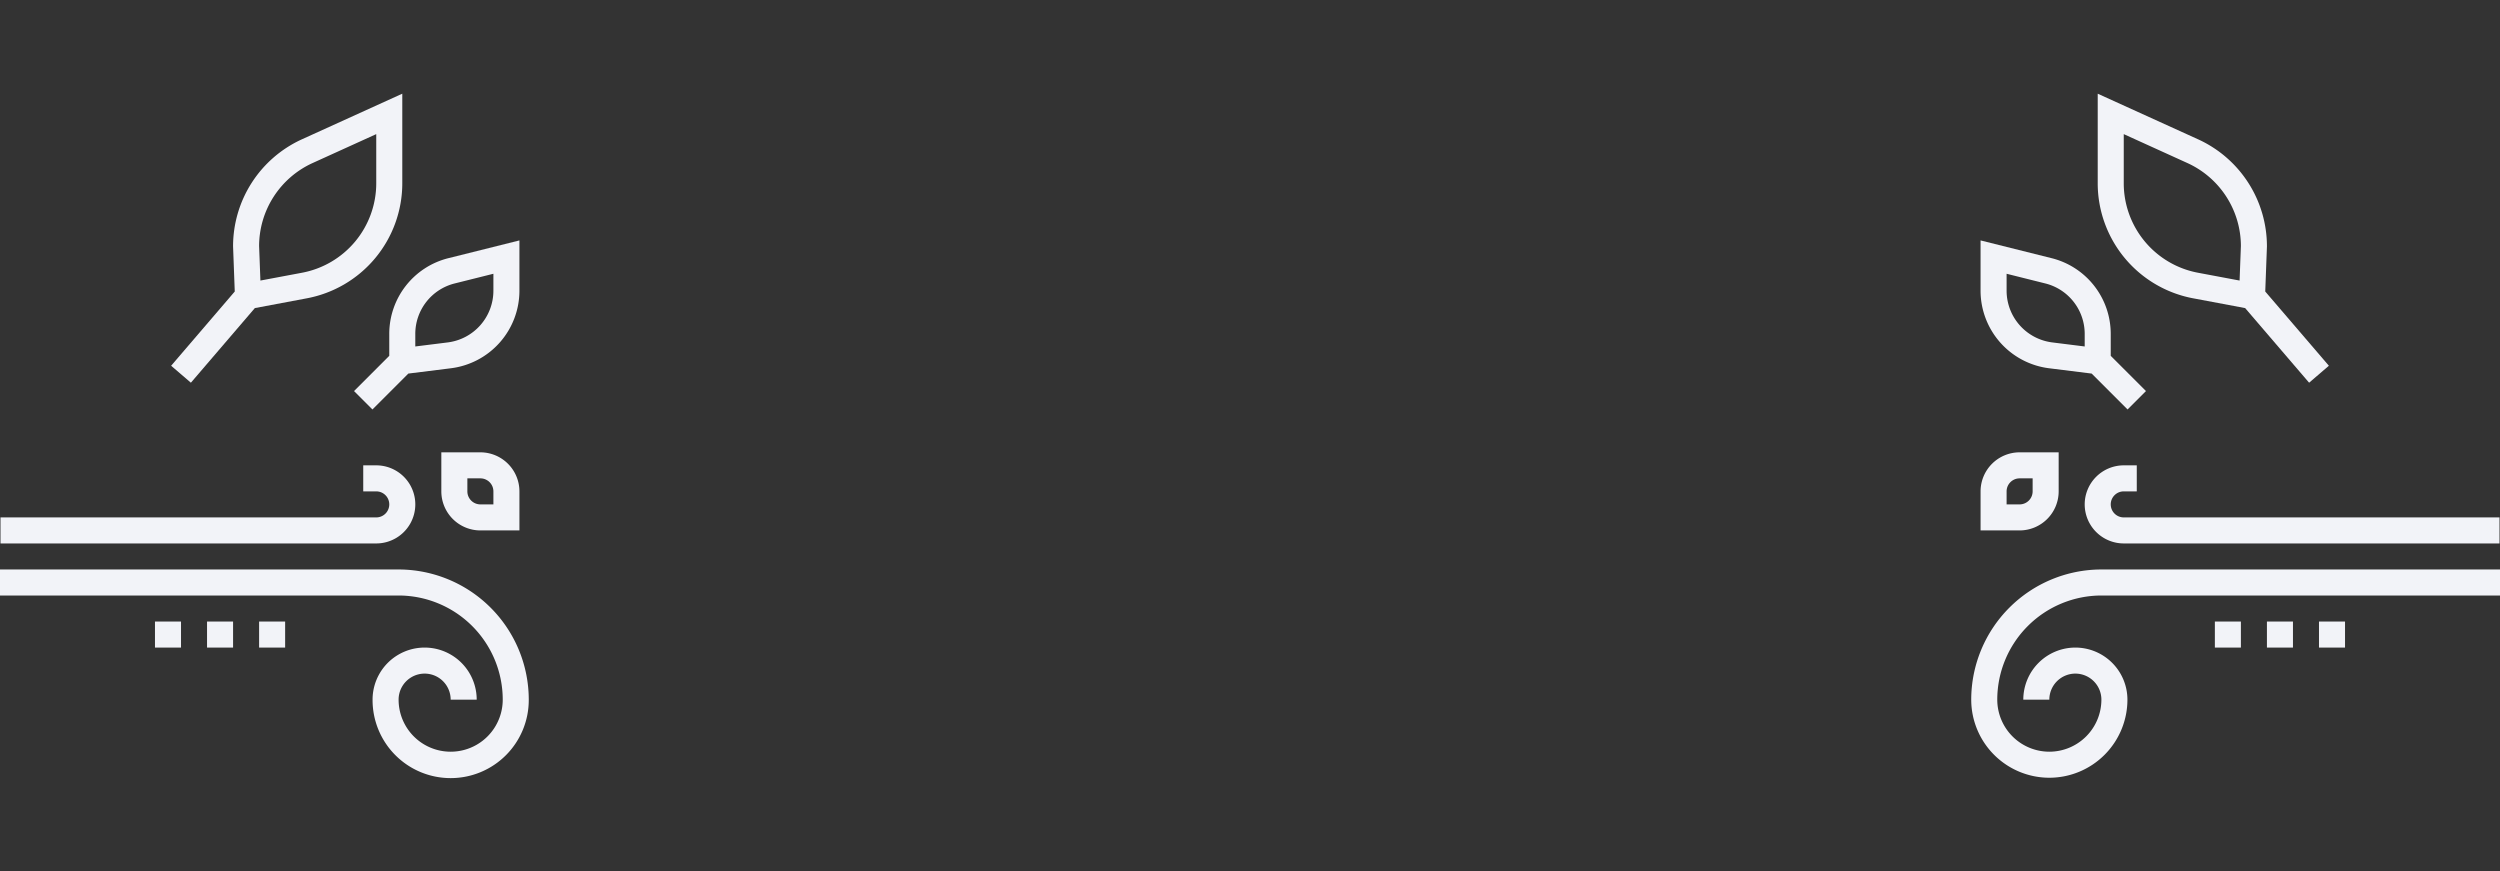
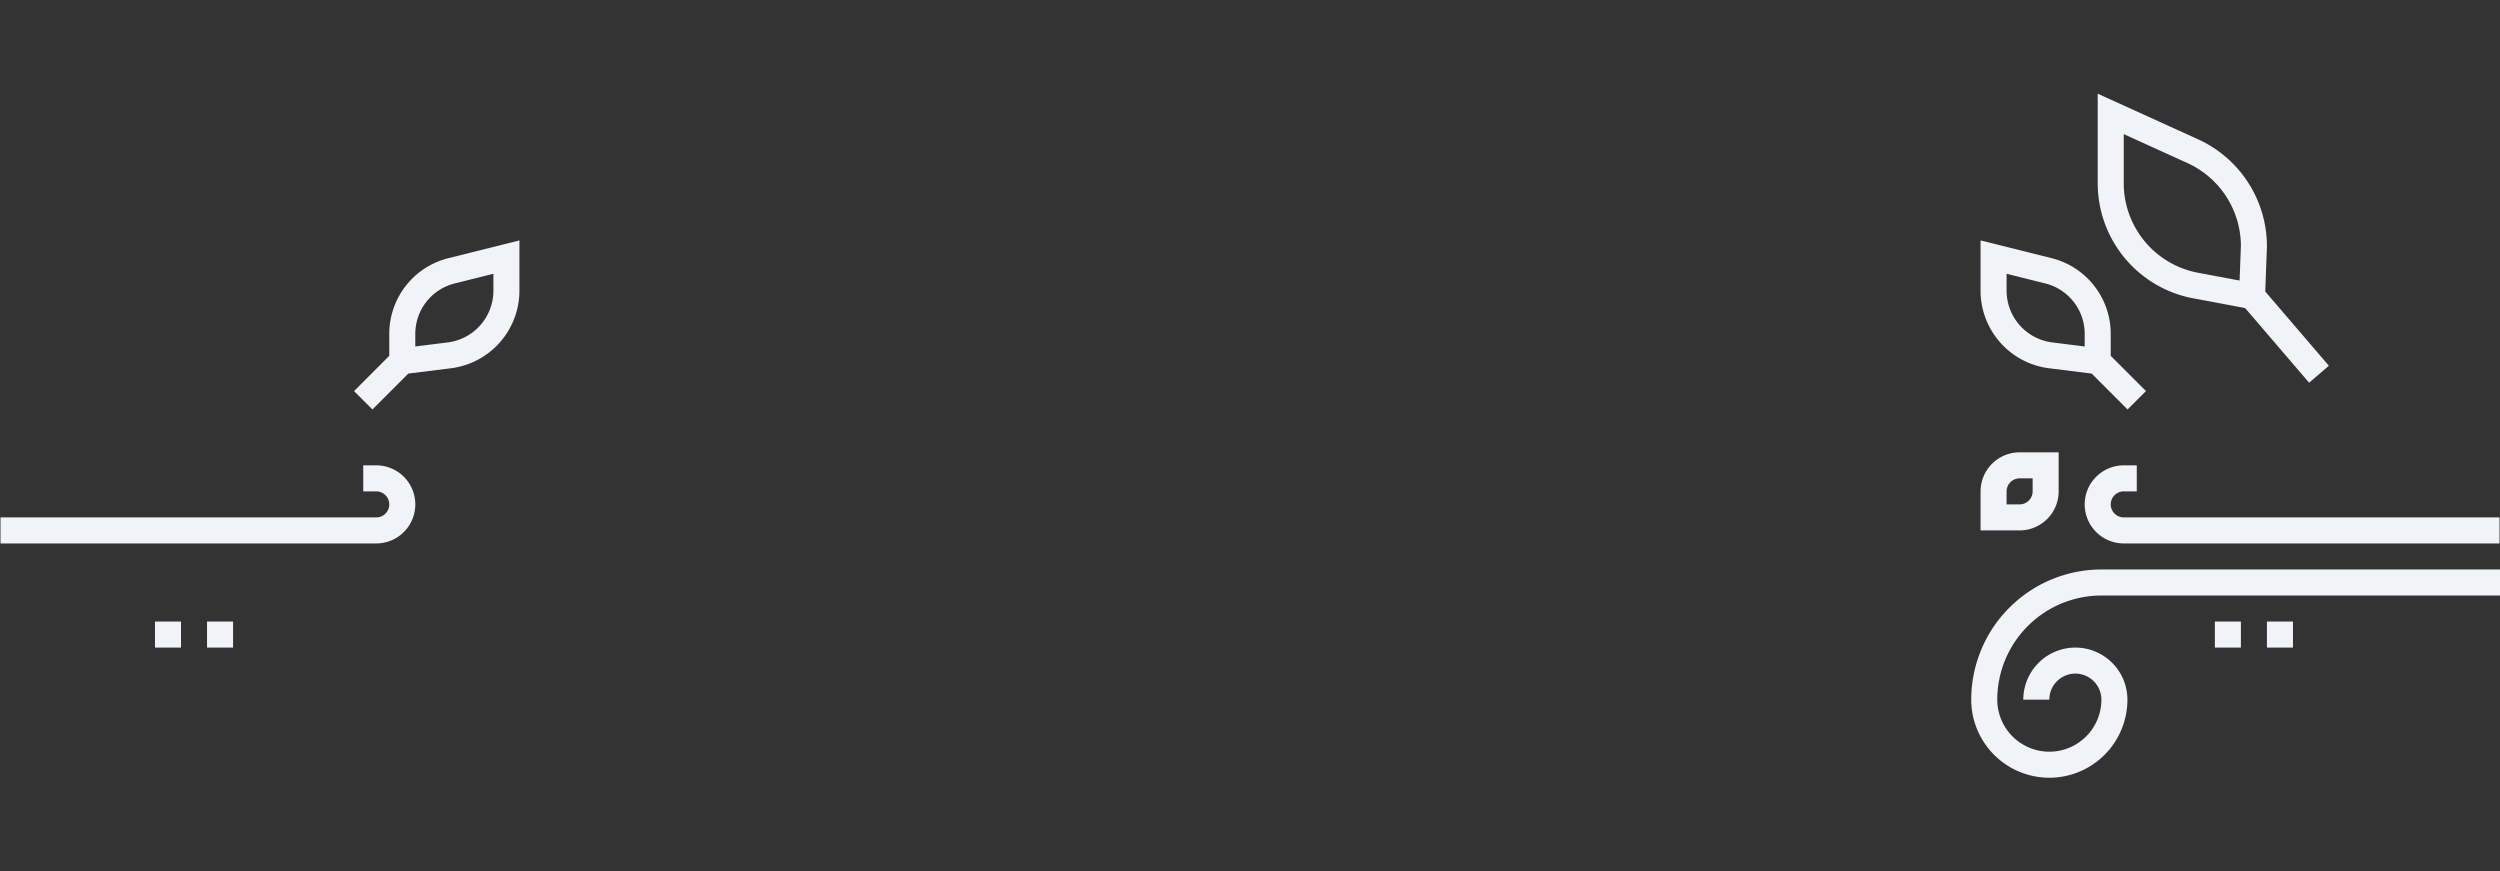
<svg xmlns="http://www.w3.org/2000/svg" width="1400.001" height="488" viewBox="0 0 1400.001 488">
  <rect x="0" y="0" width="1400.001" height="488" fill="#333333" stroke="none" />
  <g id="event-bg" transform="translate(-7626 225)">
    <rect id="Rectangle_31" data-name="Rectangle 31" width="1400" height="488" transform="translate(7626 -225)" fill="none" />
    <g id="Animation_Two" data-name="Animation Two" transform="translate(7620 -172.532)">
-       <path id="Path_7" data-name="Path 7" d="M124.72,37H-98.5V51.578H124.72a58.381,58.381,0,0,1,58.313,58.313,29.156,29.156,0,1,1-58.313,0,14.578,14.578,0,1,1,29.156,0h14.578a29.156,29.156,0,1,0-58.313,0,43.735,43.735,0,1,0,87.469,0A72.974,72.974,0,0,0,124.72,37Z" transform="translate(104.498 229.439)" fill="#f2f3f8" />
      <path id="Path_8" data-name="Path 8" d="M101.061,58.156h-210.42V72.735h210.42a21.867,21.867,0,1,0,0-43.735H93.772V43.578h7.289a7.289,7.289,0,1,1,0,14.578Z" transform="translate(115.641 179.126)" fill="#f2f3f8" />
      <path id="Path_9" data-name="Path 9" d="M35,41H49.578V55.578H35Z" transform="translate(57.787 254.595)" fill="#f2f3f8" />
      <path id="Path_10" data-name="Path 10" d="M39,41H53.578V55.578H39Z" transform="translate(82.943 254.595)" fill="#f2f3f8" />
-       <path id="Path_11" data-name="Path 11" d="M43,41H57.578V55.578H43Z" transform="translate(108.099 254.595)" fill="#f2f3f8" />
-       <path id="Path_12" data-name="Path 12" d="M47.306,162.294l35.819-41.789,28.7-5.394a65.565,65.565,0,0,0,53.867-64.545V.447L109.38,26.039A65.845,65.845,0,0,0,70.93,86.028l.94,25.2L36.241,152.8ZM115.415,39.305,151.11,23.087V50.574a51.005,51.005,0,0,1-41.934,50.207L86.237,105.09l-.729-19.331a51.151,51.151,0,0,1,29.907-46.454Z" transform="translate(65.591 -0.447)" fill="#f2f3f8" />
      <path id="Path_13" data-name="Path 13" d="M103.146,21.661a43.677,43.677,0,0,0-33.122,42.43v12.26L50.293,96.083,60.6,106.39l20.1-20.1L104.6,83.305a43.8,43.8,0,0,0,38.312-43.4V11.719Zm25.191,18.245A29.2,29.2,0,0,1,102.8,68.837L84.6,71.111V64.091A29.115,29.115,0,0,1,106.689,35.81l21.649-5.416Z" transform="translate(153.966 70.444)" fill="#f2f3f8" />
-       <path id="Path_14" data-name="Path 14" d="M78.867,28H57V49.867A21.894,21.894,0,0,0,78.867,71.735h21.867V49.867A21.894,21.894,0,0,0,78.867,28Zm7.289,29.156H78.867a7.3,7.3,0,0,1-7.289-7.289V42.578h7.289a7.3,7.3,0,0,1,7.289,7.289Z" transform="translate(196.147 172.837)" fill="#f2f3f8" />
    </g>
    <g id="Animation_Three" data-name="Animation Three" transform="translate(8735.892 -172.532)">
      <path id="Path_7-2" data-name="Path 7" d="M-25.607,37H197.611V51.578H-25.607A58.381,58.381,0,0,0-83.92,109.891a29.186,29.186,0,0,0,29.156,29.156,29.186,29.186,0,0,0,29.156-29.156A14.593,14.593,0,0,0-40.185,95.313a14.593,14.593,0,0,0-14.578,14.578H-69.341A29.186,29.186,0,0,1-40.185,80.735a29.186,29.186,0,0,1,29.156,29.156,43.779,43.779,0,0,1-43.735,43.735A43.779,43.779,0,0,1-98.5,109.891,72.974,72.974,0,0,1-25.607,37Z" transform="translate(92.498 229.439)" fill="#f2f3f8" />
      <path id="Path_8-2" data-name="Path 8" d="M-87.492,58.156h210.42V72.735H-87.492a21.894,21.894,0,0,1-21.867-21.867A21.894,21.894,0,0,1-87.492,29H-80.2V43.578h-7.289a7.3,7.3,0,0,0-7.289,7.289A7.3,7.3,0,0,0-87.492,58.156Z" transform="translate(166.9 179.126)" fill="#f2f3f8" />
-       <path id="Path_9-2" data-name="Path 9" d="M49.578,41H35V55.578H49.578Z" transform="translate(153.745 254.595)" fill="#f2f3f8" />
      <path id="Path_10-2" data-name="Path 10" d="M53.578,41H39V55.578H53.578Z" transform="translate(120.588 254.595)" fill="#f2f3f8" />
      <path id="Path_11-2" data-name="Path 11" d="M57.578,41H43V55.578H57.578Z" transform="translate(87.432 254.595)" fill="#f2f3f8" />
      <path id="Path_12-2" data-name="Path 12" d="M154.624,162.294,118.8,120.506l-28.7-5.394A65.565,65.565,0,0,1,36.241,50.567V.447L92.549,26.039A65.845,65.845,0,0,1,131,86.028l-.94,25.2,35.629,41.57ZM86.514,39.305,50.819,23.087V50.574a51.005,51.005,0,0,0,41.934,50.207l22.939,4.308.729-19.331A51.151,51.151,0,0,0,86.514,39.305Z" transform="translate(28.589 -0.447)" fill="#f2f3f8" />
      <path id="Path_13-2" data-name="Path 13" d="M90.062,21.661a43.677,43.677,0,0,1,33.122,42.43v12.26l19.732,19.732L132.609,106.39l-20.1-20.1L88.6,83.305a43.8,43.8,0,0,1-38.312-43.4V11.719ZM64.871,39.906A29.2,29.2,0,0,0,90.412,68.837l18.194,2.274V64.091A29.115,29.115,0,0,0,86.52,35.81L64.871,30.394Z" transform="translate(-51.065 70.444)" fill="#f2f3f8" />
      <path id="Path_14-2" data-name="Path 14" d="M78.867,28h21.867V49.867A21.894,21.894,0,0,1,78.867,71.735H57V49.867A21.894,21.894,0,0,1,78.867,28ZM71.578,57.156h7.289a7.3,7.3,0,0,0,7.289-7.289V42.578H78.867a7.3,7.3,0,0,0-7.289,7.289Z" transform="translate(-57.772 172.837)" fill="#f2f3f8" />
    </g>
  </g>
</svg>